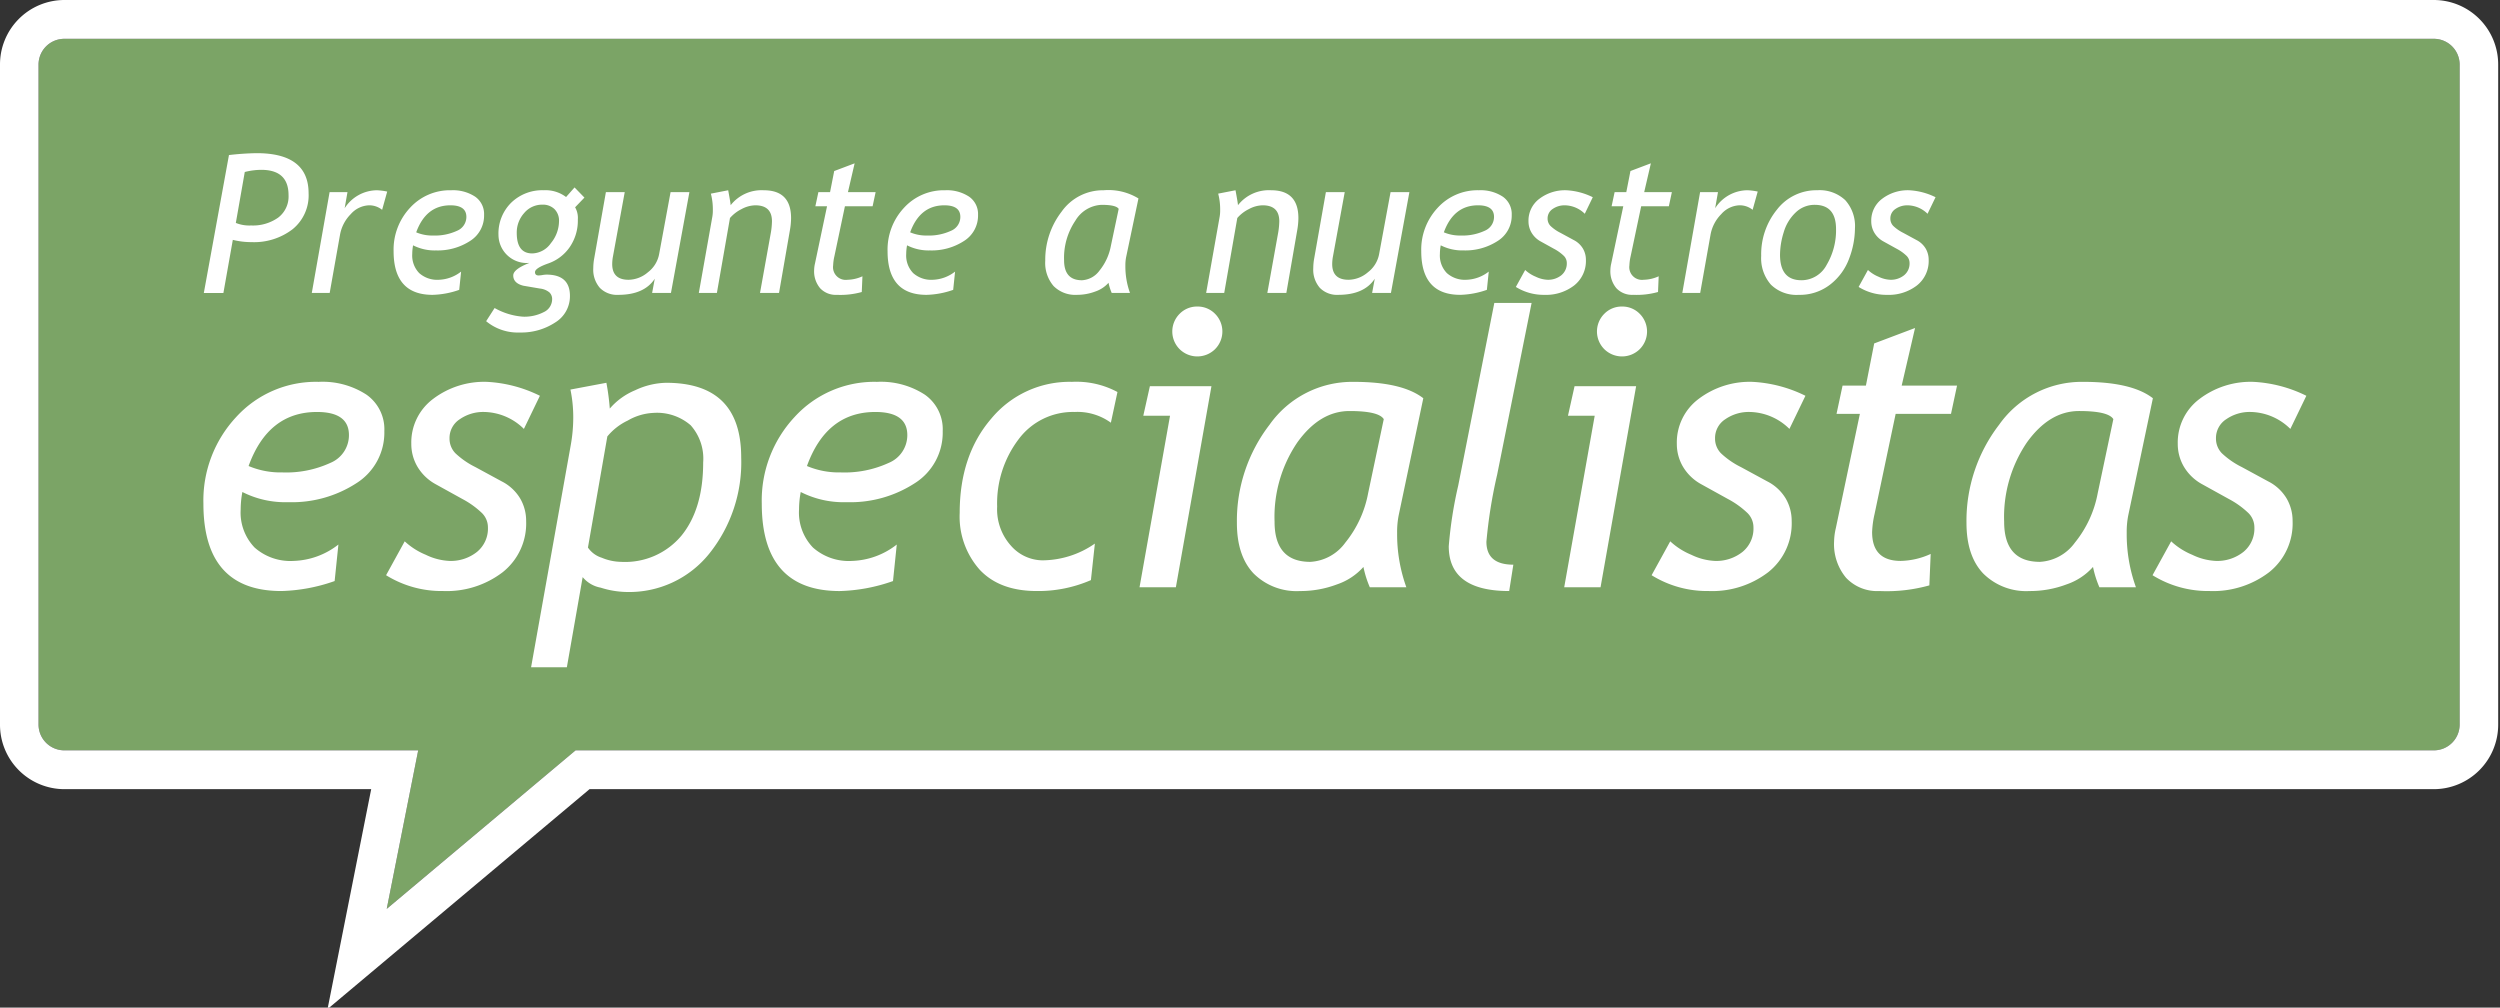
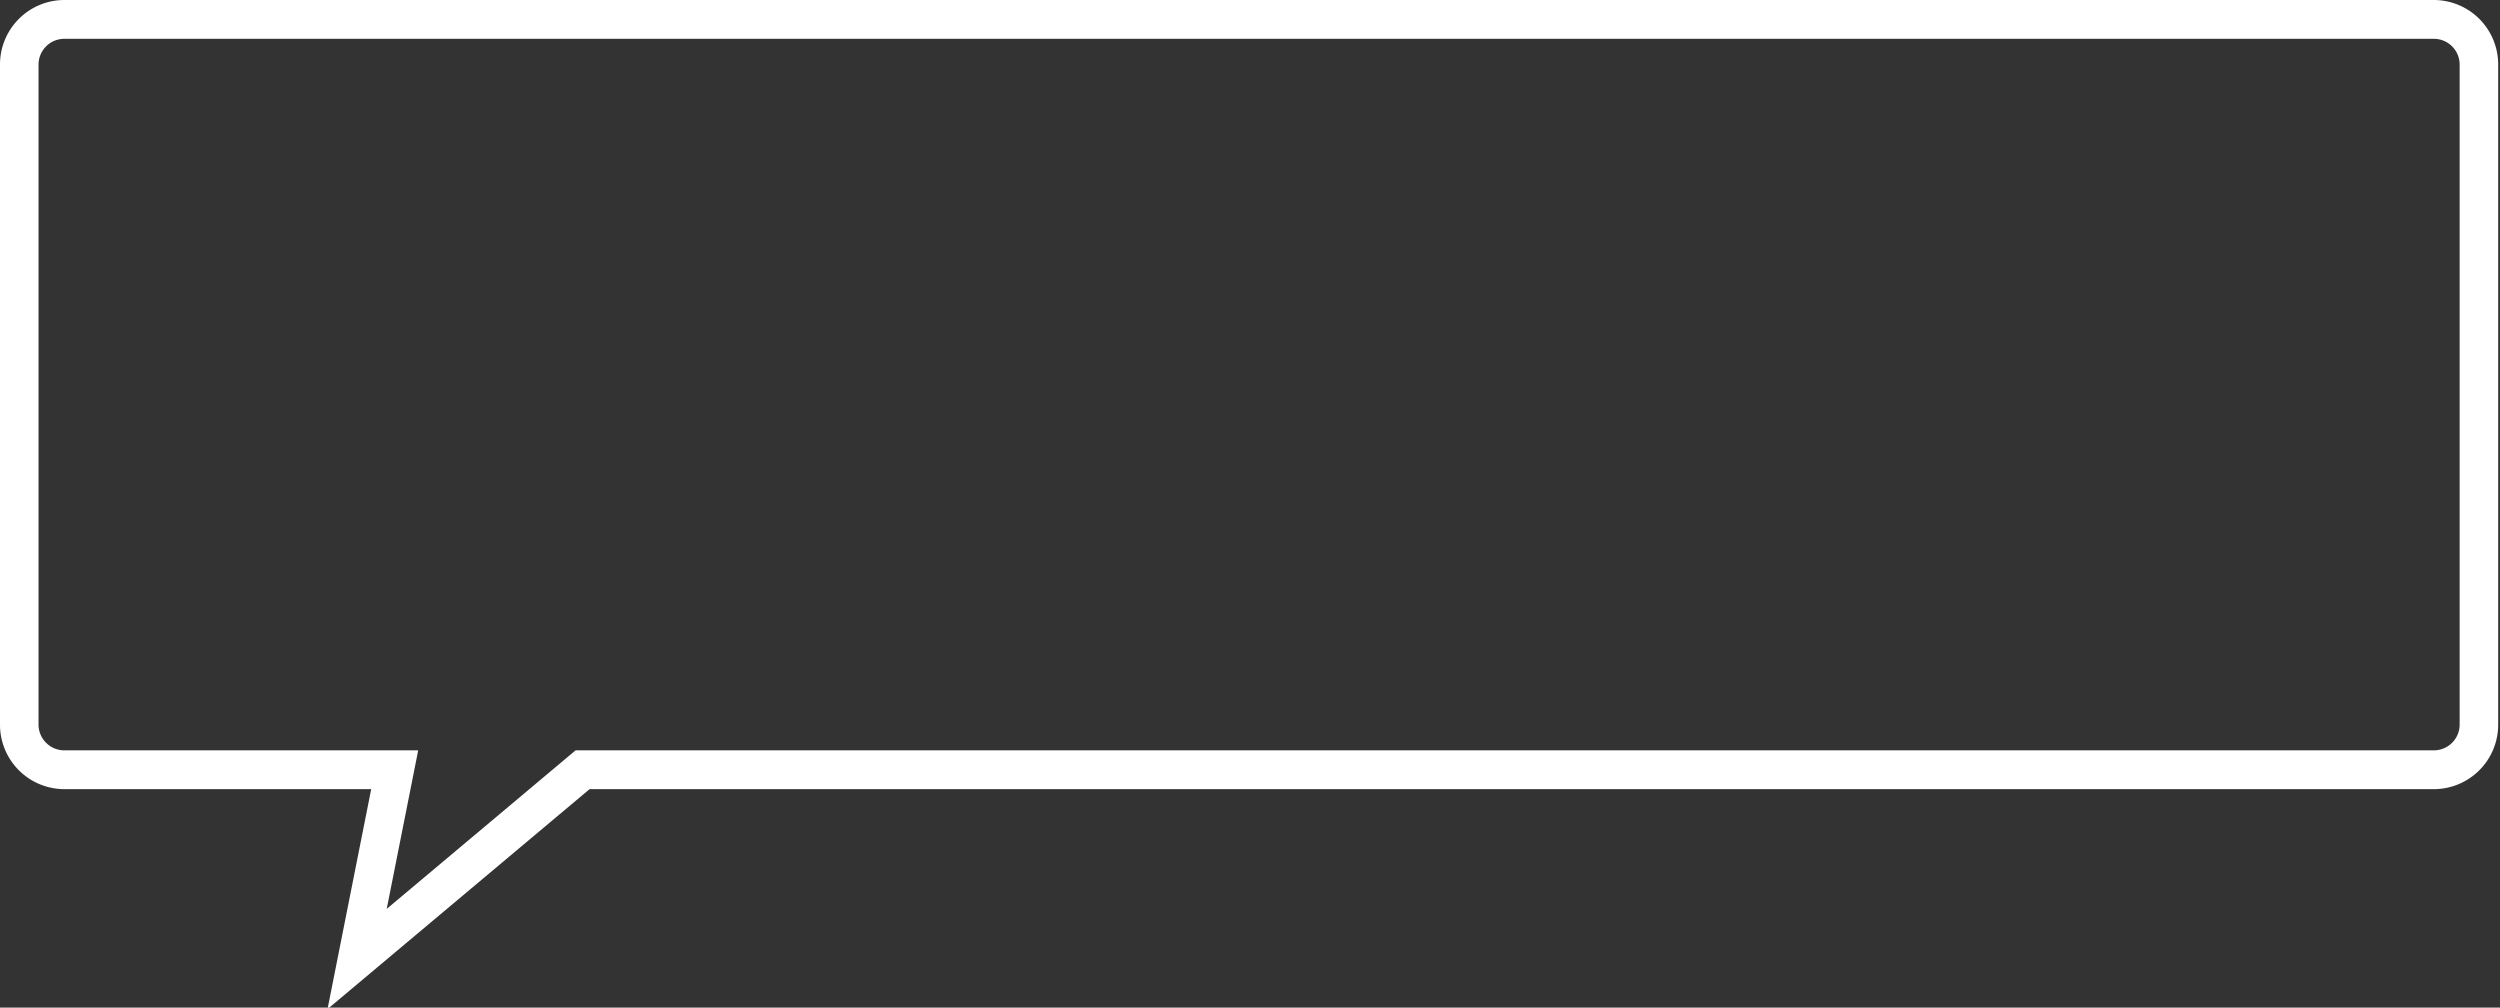
<svg xmlns="http://www.w3.org/2000/svg" viewBox="0 0 330 133" width="330" height="133">
  <rect x="0" y="0" width="330" height="133" fill="#333333" stroke="none" />
  <title>ask_our_specialists_logo_es</title>
-   <path d="M321.283,5.123H8.477A3.407,3.407,0,0,0,5.086,8.538V95.631a3.407,3.407,0,0,0,3.391,3.415H55.202L53.985,105.174l-2.939,14.799,23.517-19.739,1.415-1.187H321.283a3.407,3.407,0,0,0,3.391-3.415V8.538A3.407,3.407,0,0,0,321.283,5.123Z" fill="#7ba466" />
  <path d="M321.283,0H8.477A8.508,8.508,0,0,0,0,8.538V95.631a8.508,8.508,0,0,0,8.477,8.538H48.998L43.233,133.2,77.82,104.169H321.283A8.508,8.508,0,0,0,329.76,95.631V8.538A8.508,8.508,0,0,0,321.283,0Zm3.391,95.631a3.407,3.407,0,0,1-3.391,3.415H75.978l-1.415,1.187L51.047,119.973l2.939-14.799L55.202,99.046H8.477A3.407,3.407,0,0,1,5.086,95.631V8.538A3.407,3.407,0,0,1,8.477,5.123H321.283a3.407,3.407,0,0,1,3.391,3.415Z" fill="#fff" />
-   <path d="M31.994,64.944a12.412,12.412,0,0,0-.224,2.287,6.663,6.663,0,0,0,1.839,5.045A7.128,7.128,0,0,0,38.754,74.04,10.064,10.064,0,0,0,44.669,71.878L44.172,76.699a22.745,22.745,0,0,1-7.033,1.317q-10.289,0-10.289-11.532a16.155,16.155,0,0,1,4.324-11.433A14.238,14.238,0,0,1,42.059,50.404a10.633,10.633,0,0,1,6.313,1.69,5.574,5.574,0,0,1,2.361,4.822A7.883,7.883,0,0,1,47.055,63.775,15.625,15.625,0,0,1,38.033,66.286,12.469,12.469,0,0,1,31.994,64.944Zm.82-3.43a10.817,10.817,0,0,0,4.449.845,13.937,13.937,0,0,0,6.338-1.255,3.956,3.956,0,0,0,2.46-3.666q0-3.057-4.225-3.057Q35.399,54.381,32.814,61.514ZM50.962,75.929,53.422,71.455a9.221,9.221,0,0,0,2.784,1.777,7.906,7.906,0,0,0,3.107.808,5.539,5.539,0,0,0,3.653-1.193,3.975,3.975,0,0,0,1.441-3.231,2.672,2.672,0,0,0-.758-1.864,11.502,11.502,0,0,0-2.622-1.889l-3.504-1.939a6.301,6.301,0,0,1-2.423-2.324,5.911,5.911,0,0,1-.808-2.995,7.177,7.177,0,0,1,2.883-5.952A11.164,11.164,0,0,1,64.258,50.404a17.751,17.751,0,0,1,7.009,1.839l-2.113,4.374a7.636,7.636,0,0,0-5.244-2.237,5.434,5.434,0,0,0-3.218.957,2.95,2.95,0,0,0-1.355,2.523,2.767,2.767,0,0,0,.77,1.963,10.831,10.831,0,0,0,2.659,1.839l3.479,1.889a5.973,5.973,0,0,1,2.411,2.237,5.826,5.826,0,0,1,.795,2.982,8.208,8.208,0,0,1-3.094,6.76,12.164,12.164,0,0,1-7.866,2.485A13.882,13.882,0,0,1,50.962,75.929Zm25.951.249L74.825,88.082H70.103l5.219-29.228a20.954,20.954,0,0,0,.348-3.753,17.987,17.987,0,0,0-.373-3.678l4.747-.895a30.501,30.501,0,0,1,.447,3.405,8.918,8.918,0,0,1,3.355-2.423,10.007,10.007,0,0,1,4.076-.982q4.971,0,7.444,2.46t2.473,7.406a19.264,19.264,0,0,1-4.188,12.651A13.546,13.546,0,0,1,82.654,78.141a11.877,11.877,0,0,1-3.368-.572A4.001,4.001,0,0,1,76.913,76.178Zm.696-3.902A3.448,3.448,0,0,0,79.423,73.618a6.915,6.915,0,0,0,2.56.547A9.683,9.683,0,0,0,89.998,70.648q2.82-3.517,2.821-9.606A6.608,6.608,0,0,0,91.166,56.133a6.799,6.799,0,0,0-4.958-1.628,7.357,7.357,0,0,0-3.343,1.007,7.791,7.791,0,0,0-2.697,2.1Zm28.089-7.332a12.412,12.412,0,0,0-.224,2.287,6.663,6.663,0,0,0,1.839,5.045,7.128,7.128,0,0,0,5.145,1.765,10.064,10.064,0,0,0,5.915-2.162l-.497,4.822a22.745,22.745,0,0,1-7.033,1.317q-10.289,0-10.289-11.532a16.155,16.155,0,0,1,4.324-11.433,14.238,14.238,0,0,1,10.886-4.648,10.633,10.633,0,0,1,6.313,1.69,5.574,5.574,0,0,1,2.361,4.822,7.883,7.883,0,0,1-3.678,6.859,15.625,15.625,0,0,1-9.022,2.511A12.469,12.469,0,0,1,105.697,64.944Zm.82-3.43a10.817,10.817,0,0,0,4.449.845,13.937,13.937,0,0,0,6.338-1.255,3.956,3.956,0,0,0,2.46-3.666q0-3.057-4.225-3.057Q109.102,54.381,106.518,61.514Zm40.987-9.767-.87,4.051a7.514,7.514,0,0,0-4.797-1.417,8.931,8.931,0,0,0-7.393,3.616,14.006,14.006,0,0,0-2.821,8.885,7.186,7.186,0,0,0,1.827,5.157,5.6,5.6,0,0,0,4.163,1.926,12.241,12.241,0,0,0,6.909-2.212l-.522,4.822a17.42,17.42,0,0,1-7.132,1.441q-4.921,0-7.555-2.821a10.536,10.536,0,0,1-2.634-7.493q0-7.606,4.175-12.452a13.419,13.419,0,0,1,10.637-4.846A11.474,11.474,0,0,1,147.505,51.746Zm2.913,25.773L154.444,54.878h-3.529l.87-3.902h8.127l-4.697,26.544Zm7.63-37.057a3.205,3.205,0,0,1,2.336.957,3.3,3.3,0,0,1,0,4.672,3.33,3.33,0,0,1-4.672,0,3.3,3.3,0,0,1,0-4.672A3.205,3.205,0,0,1,158.047,40.463Zm29.828,12.104-3.256,15.484a11.279,11.279,0,0,0-.199,2.287,20.622,20.622,0,0,0,1.218,7.183H180.817a13.632,13.632,0,0,1-.845-2.684,8.167,8.167,0,0,1-3.479,2.299,13.611,13.611,0,0,1-4.896.882,8.029,8.029,0,0,1-6.126-2.324q-2.2-2.324-2.2-6.673a20.798,20.798,0,0,1,4.312-12.961,13.357,13.357,0,0,1,11.097-5.654Q185.092,50.404,187.875,52.567Zm-5.219,2.759q-.671-1.069-4.523-1.069-3.927,0-6.909,4.175a17.507,17.507,0,0,0-2.982,10.439q0,5.294,4.722,5.294a6.117,6.117,0,0,0,4.623-2.547,14.566,14.566,0,0,0,3.007-6.524Zm17.104,19.212-.547,3.479q-7.978,0-7.978-5.915a54.594,54.594,0,0,1,1.243-7.978L197.25,39.991h4.921L197.623,62.657a64.542,64.542,0,0,0-1.417,8.848Q196.206,74.537,199.76,74.537Zm6.715,2.982L210.501,54.878h-3.529l.87-3.902h8.127l-4.697,26.544ZM214.105,40.463a3.205,3.205,0,0,1,2.336.957,3.3,3.3,0,0,1,0,4.672,3.33,3.33,0,0,1-4.672,0,3.3,3.3,0,0,1,0-4.672A3.205,3.205,0,0,1,214.105,40.463ZM218.012,75.929l2.46-4.474a9.221,9.221,0,0,0,2.784,1.777,7.908,7.908,0,0,0,3.107.808,5.539,5.539,0,0,0,3.653-1.193,3.974,3.974,0,0,0,1.441-3.231,2.672,2.672,0,0,0-.758-1.864,11.492,11.492,0,0,0-2.622-1.889l-3.504-1.939a6.307,6.307,0,0,1-2.423-2.324,5.911,5.911,0,0,1-.808-2.995,7.178,7.178,0,0,1,2.883-5.952,11.164,11.164,0,0,1,7.083-2.249,17.751,17.751,0,0,1,7.009,1.839l-2.113,4.374a7.635,7.635,0,0,0-5.244-2.237,5.434,5.434,0,0,0-3.218.957,2.951,2.951,0,0,0-1.355,2.523,2.767,2.767,0,0,0,.77,1.963,10.84,10.84,0,0,0,2.659,1.839l3.479,1.889a5.971,5.971,0,0,1,2.411,2.237,5.826,5.826,0,0,1,.795,2.982,8.208,8.208,0,0,1-3.094,6.76,12.164,12.164,0,0,1-7.866,2.485A13.882,13.882,0,0,1,218.012,75.929Zm27.492-21.3h-3.082l.795-3.728h3.082l1.094-5.567,5.393-2.038-1.765,7.605h7.307l-.795,3.728h-7.307l-2.784,13.222a12.514,12.514,0,0,0-.323,2.386q0,3.803,3.778,3.803a9.944,9.944,0,0,0,3.952-.92l-.174,4.15a20.894,20.894,0,0,1-6.586.746,5.633,5.633,0,0,1-4.411-1.752,6.923,6.923,0,0,1-1.578-4.809,8.246,8.246,0,0,1,.224-1.715Zm38.677-2.063-3.256,15.484a11.279,11.279,0,0,0-.199,2.287,20.622,20.622,0,0,0,1.218,7.183h-4.822a13.632,13.632,0,0,1-.845-2.684,8.167,8.167,0,0,1-3.479,2.299,13.611,13.611,0,0,1-4.896.882,8.029,8.029,0,0,1-6.126-2.324q-2.2-2.324-2.2-6.673a20.798,20.798,0,0,1,4.312-12.961,13.357,13.357,0,0,1,11.097-5.654Q281.396,50.404,284.18,52.567Zm-5.219,2.759q-.671-1.069-4.523-1.069-3.927,0-6.909,4.175a17.507,17.507,0,0,0-2.982,10.439q0,5.294,4.722,5.294a6.117,6.117,0,0,0,4.623-2.547,14.566,14.566,0,0,0,3.007-6.524ZM284.134,75.929l2.46-4.474a9.221,9.221,0,0,0,2.784,1.777,7.908,7.908,0,0,0,3.107.808,5.539,5.539,0,0,0,3.653-1.193,3.974,3.974,0,0,0,1.441-3.231,2.672,2.672,0,0,0-.758-1.864,11.492,11.492,0,0,0-2.622-1.889l-3.504-1.939a6.307,6.307,0,0,1-2.423-2.324,5.911,5.911,0,0,1-.808-2.995,7.178,7.178,0,0,1,2.883-5.952,11.164,11.164,0,0,1,7.083-2.249,17.751,17.751,0,0,1,7.009,1.839l-2.113,4.374a7.635,7.635,0,0,0-5.244-2.237,5.434,5.434,0,0,0-3.218.957,2.951,2.951,0,0,0-1.355,2.523,2.767,2.767,0,0,0,.77,1.963,10.84,10.84,0,0,0,2.659,1.839l3.479,1.889a5.971,5.971,0,0,1,2.411,2.237,5.826,5.826,0,0,1,.795,2.982,8.208,8.208,0,0,1-3.094,6.76,12.164,12.164,0,0,1-7.866,2.485A13.882,13.882,0,0,1,284.134,75.929ZM30.732,31.663l-1.243,7.009H26.905l3.318-18.205a36.165,36.165,0,0,1,3.653-.249q6.859,0,6.859,5.294a5.756,5.756,0,0,1-2.113,4.747,8.342,8.342,0,0,1-5.406,1.702A10.112,10.112,0,0,1,30.732,31.663ZM32.31,22.703l-1.181,6.723a4.724,4.724,0,0,0,2.013.336,5.758,5.758,0,0,0,3.579-1.038,3.497,3.497,0,0,0,1.367-2.963q0-3.343-3.604-3.343A9.077,9.077,0,0,0,32.31,22.703Zm18.13,4.995a2.703,2.703,0,0,0-1.74-.596,3.365,3.365,0,0,0-2.398,1.162,5.149,5.149,0,0,0-1.429,2.777l-1.355,7.63h-2.361l2.349-13.309h2.361l-.373,2.125a5.103,5.103,0,0,1,4.262-2.373,8.144,8.144,0,0,1,1.355.174Zm4.088,4.685a6.206,6.206,0,0,0-.112,1.143,3.333,3.333,0,0,0,.92,2.523,3.564,3.564,0,0,0,2.572.882,5.032,5.032,0,0,0,2.958-1.081l-.249,2.411a11.373,11.373,0,0,1-3.517.659q-5.145,0-5.145-5.766a8.077,8.077,0,0,1,2.162-5.716A7.119,7.119,0,0,1,59.562,25.114a5.316,5.316,0,0,1,3.156.845,2.787,2.787,0,0,1,1.181,2.411,3.941,3.941,0,0,1-1.839,3.43,7.814,7.814,0,0,1-4.511,1.255A6.235,6.235,0,0,1,54.529,32.383Zm.41-1.715a5.409,5.409,0,0,0,2.224.422,6.957,6.957,0,0,0,3.169-.628,1.977,1.977,0,0,0,1.23-1.833q0-1.528-2.113-1.528Q56.232,27.102,54.939,30.668Zm9.233,11.731,1.118-1.74a8.879,8.879,0,0,0,3.765,1.143,5.561,5.561,0,0,0,2.734-.609,1.877,1.877,0,0,0,1.094-1.702,1.201,1.201,0,0,0-.367-.901,2.371,2.371,0,0,0-1.249-.503l-2.187-.373q-1.33-.336-1.33-1.355,0-.82,2.125-1.653l-.422.012a3.735,3.735,0,0,1-3.653-3.703,5.704,5.704,0,0,1,1.678-4.257,5.868,5.868,0,0,1,4.287-1.646,4.502,4.502,0,0,1,2.958.895L75.841,24.741,77.146,26.083,75.915,27.363a2.814,2.814,0,0,1,.36,1.603,6.184,6.184,0,0,1-1.081,3.666,5.719,5.719,0,0,1-2.827,2.144q-1.746.614-1.746,1.149,0,.435.472.435a3.393,3.393,0,0,0,.516-.056,3.597,3.597,0,0,1,.516-.056q3.107,0,3.107,2.808a4.052,4.052,0,0,1-1.957,3.517,8.137,8.137,0,0,1-4.654,1.317A6.535,6.535,0,0,1,64.172,42.399ZM71.591,27.015a3.077,3.077,0,0,0-2.405,1.112,3.842,3.842,0,0,0-.975,2.616q0,2.709,2.05,2.709a3.093,3.093,0,0,0,2.46-1.36,4.604,4.604,0,0,0,1.069-2.89,2.147,2.147,0,0,0-.596-1.597A2.182,2.182,0,0,0,71.591,27.015Zm10.873-1.653-1.553,8.487a5.658,5.658,0,0,0-.099,1.007q0,2.075,2.162,2.075a4.004,4.004,0,0,0,2.554-.994,3.905,3.905,0,0,0,1.473-2.373L88.516,25.362h2.485L88.566,38.671H86.08l.348-1.876q-1.392,2.125-4.822,2.125a3.175,3.175,0,0,1-2.423-.92,3.651,3.651,0,0,1-.87-2.61,7.383,7.383,0,0,1,.124-1.292l1.541-8.736Zm17.857,13.309L101.713,30.929a9.977,9.977,0,0,0,.186-1.715q0-2.113-2.2-2.113a3.964,3.964,0,0,0-1.808.497,4.887,4.887,0,0,0-1.535,1.181l-1.727,9.892H92.244l1.789-10.09a4.726,4.726,0,0,0,.062-.82,8.212,8.212,0,0,0-.261-2.2l2.287-.447q.336,1.814.323,1.976a5.181,5.181,0,0,1,4.374-1.976q3.604,0,3.604,3.678a9.439,9.439,0,0,1-.162,1.64l-1.429,8.239Zm8.848-11.445h-1.541l.398-1.864h1.541l.547-2.784,2.697-1.019-.882,3.803h3.653l-.398,1.864H111.53l-1.392,6.611a6.257,6.257,0,0,0-.162,1.193,1.675,1.675,0,0,0,1.889,1.901,4.972,4.972,0,0,0,1.976-.46l-.087,2.075a10.447,10.447,0,0,1-3.293.373,2.814,2.814,0,0,1-2.206-.876,3.459,3.459,0,0,1-.789-2.404,4.123,4.123,0,0,1,.112-.857Zm10.563,5.157a6.206,6.206,0,0,0-.112,1.143,3.333,3.333,0,0,0,.92,2.523,3.564,3.564,0,0,0,2.572.882,5.032,5.032,0,0,0,2.958-1.081l-.249,2.411a11.373,11.373,0,0,1-3.517.659q-5.145,0-5.145-5.766a8.077,8.077,0,0,1,2.162-5.716,7.119,7.119,0,0,1,5.443-2.324,5.316,5.316,0,0,1,3.156.845,2.787,2.787,0,0,1,1.181,2.411,3.941,3.941,0,0,1-1.839,3.43,7.814,7.814,0,0,1-4.511,1.255A6.234,6.234,0,0,1,119.732,32.383Zm.41-1.715a5.409,5.409,0,0,0,2.224.422,6.957,6.957,0,0,0,3.169-.628,1.977,1.977,0,0,0,1.23-1.833q0-1.528-2.113-1.528Q121.434,27.102,120.142,30.668Zm30.134-4.474-1.627,7.742a5.64,5.64,0,0,0-.099,1.143,10.311,10.311,0,0,0,.608,3.591H146.747a6.816,6.816,0,0,1-.422-1.342,4.084,4.084,0,0,1-1.74,1.15,6.819,6.819,0,0,1-2.447.441,4.015,4.015,0,0,1-3.064-1.161,4.671,4.671,0,0,1-1.1-3.337,10.398,10.398,0,0,1,2.156-6.48,6.678,6.678,0,0,1,5.548-2.827A7.597,7.597,0,0,1,150.276,26.195Zm-2.61,1.379q-.336-.534-2.262-.534a4.239,4.239,0,0,0-3.454,2.088,8.753,8.753,0,0,0-1.491,5.219q0,2.647,2.361,2.647a3.058,3.058,0,0,0,2.311-1.273,7.285,7.285,0,0,0,1.504-3.262Zm19.622,11.097,1.392-7.742a9.977,9.977,0,0,0,.186-1.715q0-2.113-2.2-2.113a3.96,3.96,0,0,0-1.808.497,4.88,4.88,0,0,0-1.535,1.181l-1.727,9.892h-2.386l1.789-10.09a4.726,4.726,0,0,0,.062-.82,8.212,8.212,0,0,0-.261-2.2l2.287-.447q.336,1.814.323,1.976a5.181,5.181,0,0,1,4.374-1.976q3.604,0,3.604,3.678a9.438,9.438,0,0,1-.162,1.64l-1.429,8.239Zm10.215-13.309-1.553,8.487a5.658,5.658,0,0,0-.099,1.007q0,2.075,2.162,2.075a4.003,4.003,0,0,0,2.553-.994,3.906,3.906,0,0,0,1.473-2.373l1.516-8.202h2.485l-2.436,13.309h-2.485l.348-1.876q-1.392,2.125-4.822,2.125a3.175,3.175,0,0,1-2.423-.92,3.651,3.651,0,0,1-.87-2.61,7.383,7.383,0,0,1,.124-1.292l1.541-8.736Zm12.675,7.021a6.206,6.206,0,0,0-.112,1.143,3.333,3.333,0,0,0,.92,2.523,3.564,3.564,0,0,0,2.572.882,5.032,5.032,0,0,0,2.958-1.081l-.249,2.411a11.373,11.373,0,0,1-3.517.659q-5.145,0-5.145-5.766a8.077,8.077,0,0,1,2.162-5.716,7.119,7.119,0,0,1,5.443-2.324,5.316,5.316,0,0,1,3.156.845,2.787,2.787,0,0,1,1.181,2.411,3.941,3.941,0,0,1-1.839,3.43,7.814,7.814,0,0,1-4.511,1.255A6.234,6.234,0,0,1,190.178,32.383Zm.41-1.715a5.409,5.409,0,0,0,2.224.422,6.957,6.957,0,0,0,3.169-.628,1.977,1.977,0,0,0,1.23-1.833q0-1.528-2.113-1.528Q191.88,27.102,190.588,30.668Zm9.506,7.207,1.23-2.237a4.595,4.595,0,0,0,1.392.888,3.941,3.941,0,0,0,1.553.404,2.769,2.769,0,0,0,1.827-.596,1.987,1.987,0,0,0,.721-1.615,1.336,1.336,0,0,0-.379-.932,5.742,5.742,0,0,0-1.311-.944l-1.752-.969a3.15,3.15,0,0,1-1.212-1.162,2.951,2.951,0,0,1-.403-1.497,3.591,3.591,0,0,1,1.441-2.977,5.587,5.587,0,0,1,3.542-1.124,8.875,8.875,0,0,1,3.504.92l-1.056,2.187a3.818,3.818,0,0,0-2.622-1.118,2.719,2.719,0,0,0-1.609.478,1.476,1.476,0,0,0-.678,1.262,1.384,1.384,0,0,0,.385.982,5.42,5.42,0,0,0,1.33.92l1.74.944a2.985,2.985,0,0,1,1.205,1.118,2.913,2.913,0,0,1,.398,1.491,4.106,4.106,0,0,1-1.547,3.38,6.085,6.085,0,0,1-3.933,1.243A6.941,6.941,0,0,1,200.094,37.876Zm14.179-10.65h-1.541l.398-1.864h1.541l.547-2.784,2.697-1.019-.882,3.803h3.653l-.398,1.864h-3.653l-1.392,6.611a6.257,6.257,0,0,0-.162,1.193,1.675,1.675,0,0,0,1.889,1.901,4.972,4.972,0,0,0,1.976-.46l-.087,2.075a10.447,10.447,0,0,1-3.293.373,2.815,2.815,0,0,1-2.206-.876,3.459,3.459,0,0,1-.789-2.404,4.123,4.123,0,0,1,.112-.857Zm17.074.472a2.703,2.703,0,0,0-1.74-.596,3.365,3.365,0,0,0-2.398,1.162,5.149,5.149,0,0,0-1.429,2.777l-1.355,7.63h-2.361l2.349-13.309h2.361l-.373,2.125a5.103,5.103,0,0,1,4.262-2.373,8.143,8.143,0,0,1,1.355.174Zm1.131,6.077a9.338,9.338,0,0,1,2.088-6.114,6.566,6.566,0,0,1,5.306-2.547,4.944,4.944,0,0,1,3.703,1.311,5.106,5.106,0,0,1,1.28,3.721A11.407,11.407,0,0,1,244.09,34.123a7.691,7.691,0,0,1-2.497,3.43,6.511,6.511,0,0,1-4.157,1.367,4.828,4.828,0,0,1-3.678-1.349A5.294,5.294,0,0,1,232.478,33.775Zm2.485-.149q0,3.368,2.821,3.368a3.761,3.761,0,0,0,3.337-2.038,8.906,8.906,0,0,0,1.236-4.71q0-3.206-2.821-3.206a3.567,3.567,0,0,0-2.516,1.019,5.81,5.81,0,0,0-1.572,2.61A10.189,10.189,0,0,0,234.963,33.626Zm10.376,4.25,1.23-2.237a4.595,4.595,0,0,0,1.392.888,3.941,3.941,0,0,0,1.553.404,2.769,2.769,0,0,0,1.827-.596,1.987,1.987,0,0,0,.721-1.615,1.336,1.336,0,0,0-.379-.932,5.742,5.742,0,0,0-1.311-.944l-1.752-.969a3.15,3.15,0,0,1-1.212-1.162,2.951,2.951,0,0,1-.403-1.497,3.591,3.591,0,0,1,1.441-2.977,5.587,5.587,0,0,1,3.542-1.124,8.876,8.876,0,0,1,3.504.92l-1.056,2.187a3.818,3.818,0,0,0-2.622-1.118,2.719,2.719,0,0,0-1.609.478,1.476,1.476,0,0,0-.678,1.262,1.384,1.384,0,0,0,.385.982,5.42,5.42,0,0,0,1.33.92l1.74.944a2.985,2.985,0,0,1,1.205,1.118,2.913,2.913,0,0,1,.398,1.491,4.106,4.106,0,0,1-1.547,3.38,6.085,6.085,0,0,1-3.933,1.243A6.941,6.941,0,0,1,245.339,37.876Z" fill="#fff" />
</svg>